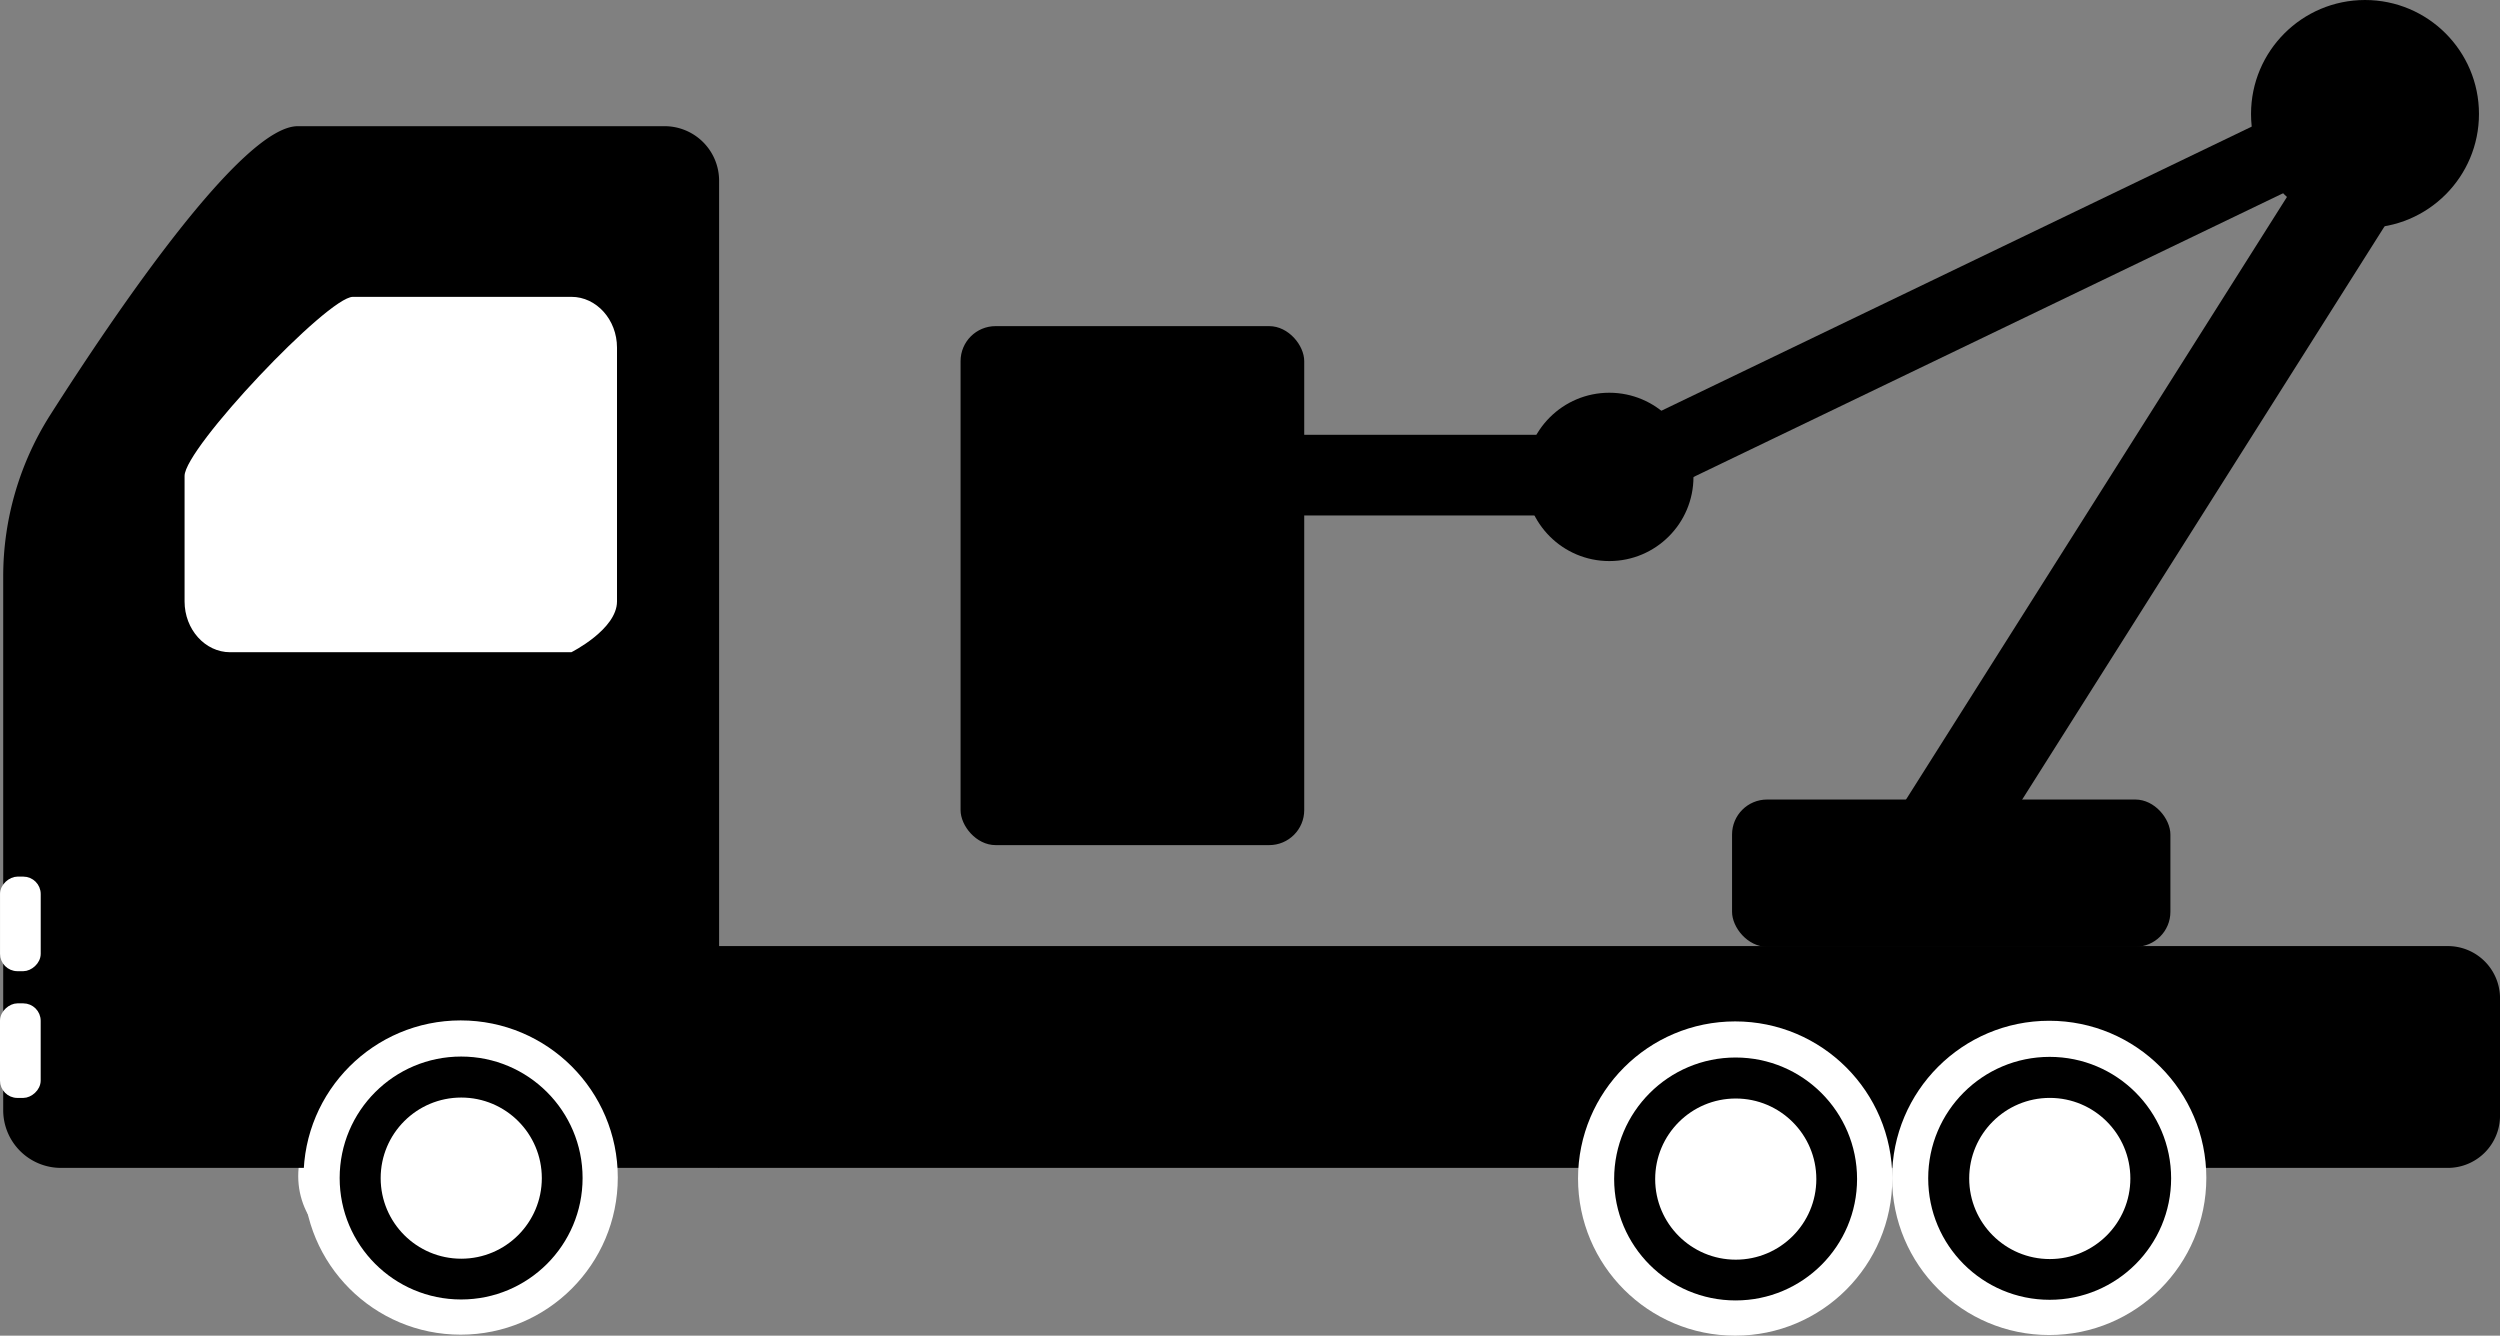
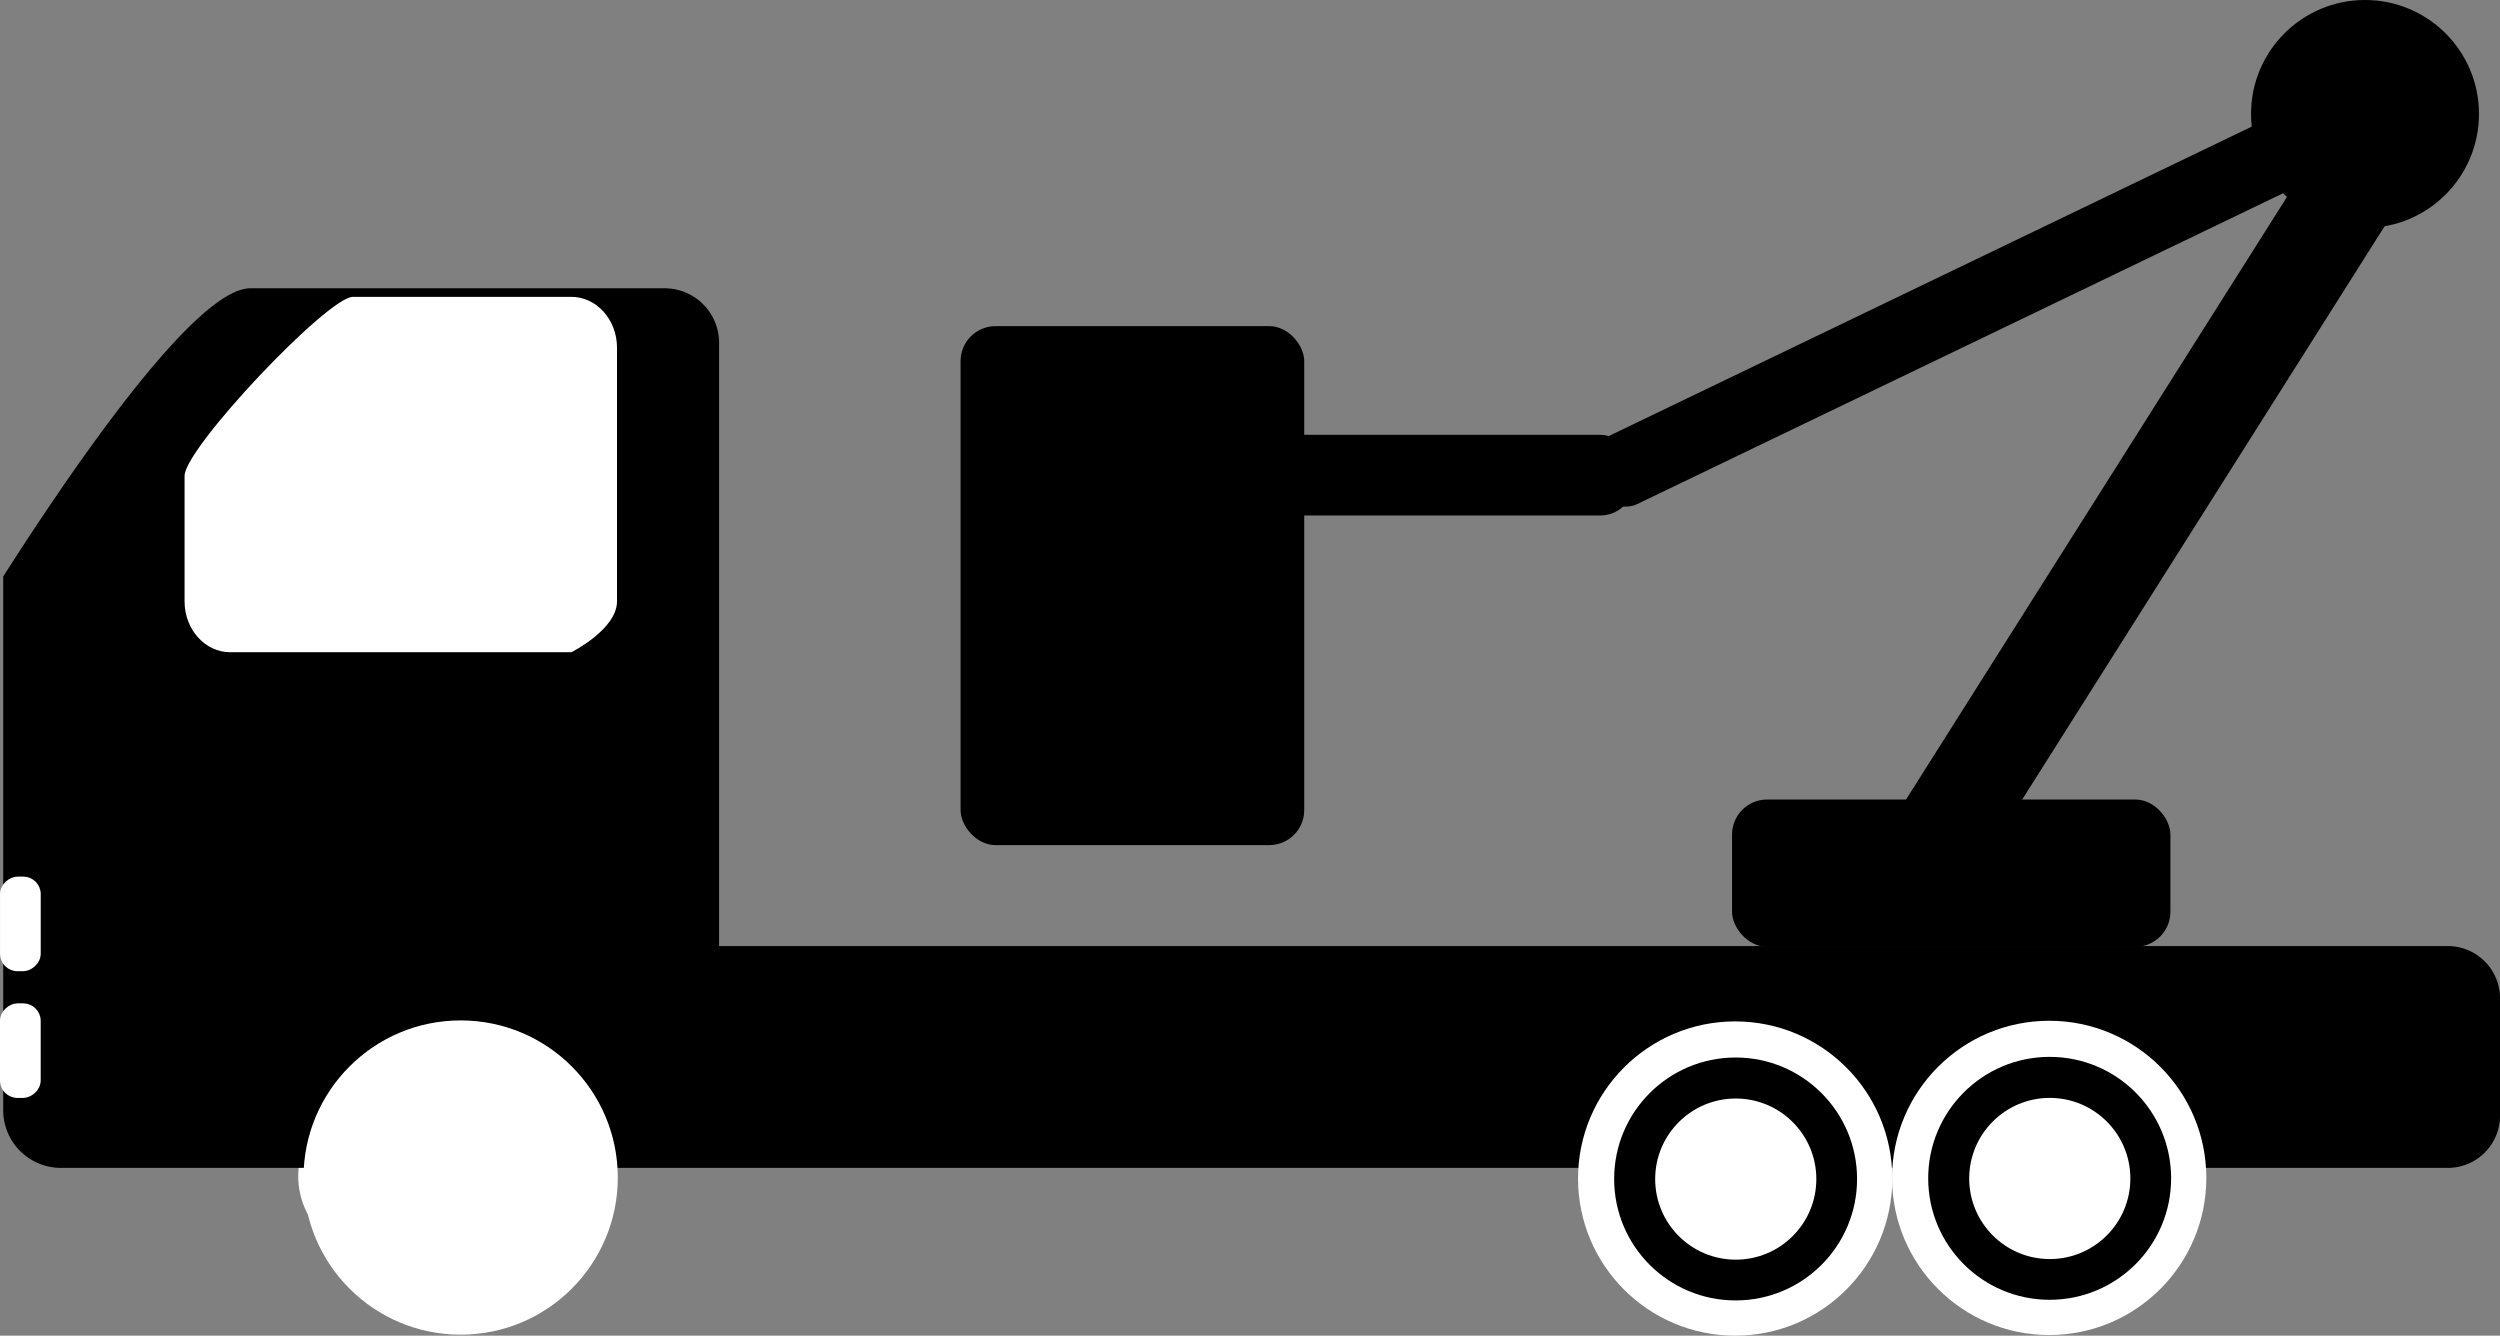
<svg xmlns="http://www.w3.org/2000/svg" id="Слой_1" data-name="Слой 1" viewBox="0 0 857.25 458">
  <rect x="0" y="0" width="857.25" height="458" fill="#808080" stroke="none" />
  <defs>
    <style>.cls-1,.cls-2,.cls-3{fill:#fff;}.cls-1{stroke:#000;}.cls-1,.cls-3{stroke-miterlimit:10;}.cls-3{stroke:#fff;stroke-width:2px;}</style>
  </defs>
  <path d="M1348.26,626.47H755.32V550.41h592.94a17.9,17.9,0,0,1,17.9,17.9v40.26A17.9,17.9,0,0,1,1348.26,626.47Z" transform="translate(-508.9 -226)" />
  <path class="cls-1" d="M971.76,631.71" transform="translate(-508.9 -226)" />
  <circle class="cls-2" cx="594.99" cy="404.12" r="53.88" />
  <circle cx="595.14" cy="404.27" r="41.65" />
  <circle class="cls-2" cx="595.19" cy="404.31" r="27.63" />
  <circle class="cls-2" cx="129.89" cy="403.29" r="27.63" />
  <circle class="cls-2" cx="702.67" cy="403.9" r="53.88" />
  <circle cx="702.83" cy="404.05" r="41.65" />
  <circle class="cls-2" cx="702.87" cy="404.1" r="27.63" />
-   <path d="M755.48,626.47H529.8A19.79,19.79,0,0,1,510,606.69v-183a103.29,103.29,0,0,1,16.24-55.58c23.39-36.67,65.85-98.84,84.76-98.84H736.78a18.7,18.7,0,0,1,18.7,18.7Z" transform="translate(-508.9 -226)" />
+   <path d="M755.48,626.47H529.8A19.79,19.79,0,0,1,510,606.69v-183c23.39-36.67,65.85-98.84,84.76-98.84H736.78a18.7,18.7,0,0,1,18.7,18.7Z" transform="translate(-508.9 -226)" />
  <rect x="10.78" y="220.09" width="3.26" height="3.26" />
  <circle class="cls-2" cx="157.96" cy="403.78" r="53.88" />
-   <circle cx="158.12" cy="403.94" r="41.65" />
  <circle class="cls-2" cx="158.16" cy="403.98" r="27.63" />
  <path class="cls-2" d="M704.82,449.65h-117c-8.6,0-15.63-7.83-15.63-17.4V389.19c0-9.57,49.11-61.4,57.71-61.4h74.94c8.59,0,15.63,7.83,15.63,17.4v87.06C720.45,441.82,704.82,449.65,704.82,449.65Z" transform="translate(-508.9 -226)" />
  <rect class="cls-3" x="500.67" y="580.29" width="30.43" height="11.95" rx="4.97" transform="translate(593.24 -155.62) rotate(90)" />
  <rect class="cls-3" x="500.67" y="536.82" width="30.43" height="11.95" rx="4.97" transform="translate(549.78 -199.08) rotate(90)" />
  <rect x="593.92" y="274.16" width="150.31" height="50.5" rx="12" />
  <rect x="1236.29" y="228.4" width="33.67" height="319.85" rx="12" transform="translate(-107.55 -835.48) rotate(32.3)" />
  <circle cx="810.96" cy="39.08" r="39.08" />
  <rect x="1039.79" y="310.96" width="315.75" height="25.25" rx="10.5" transform="translate(-530.76 325.35) rotate(-25.7)" />
-   <circle cx="551.83" cy="163.53" r="28.86" />
  <rect x="434" y="149.1" width="126.26" height="27.66" rx="11.5" />
  <rect x="329.38" y="111.83" width="117.84" height="177.96" rx="12" />
</svg>